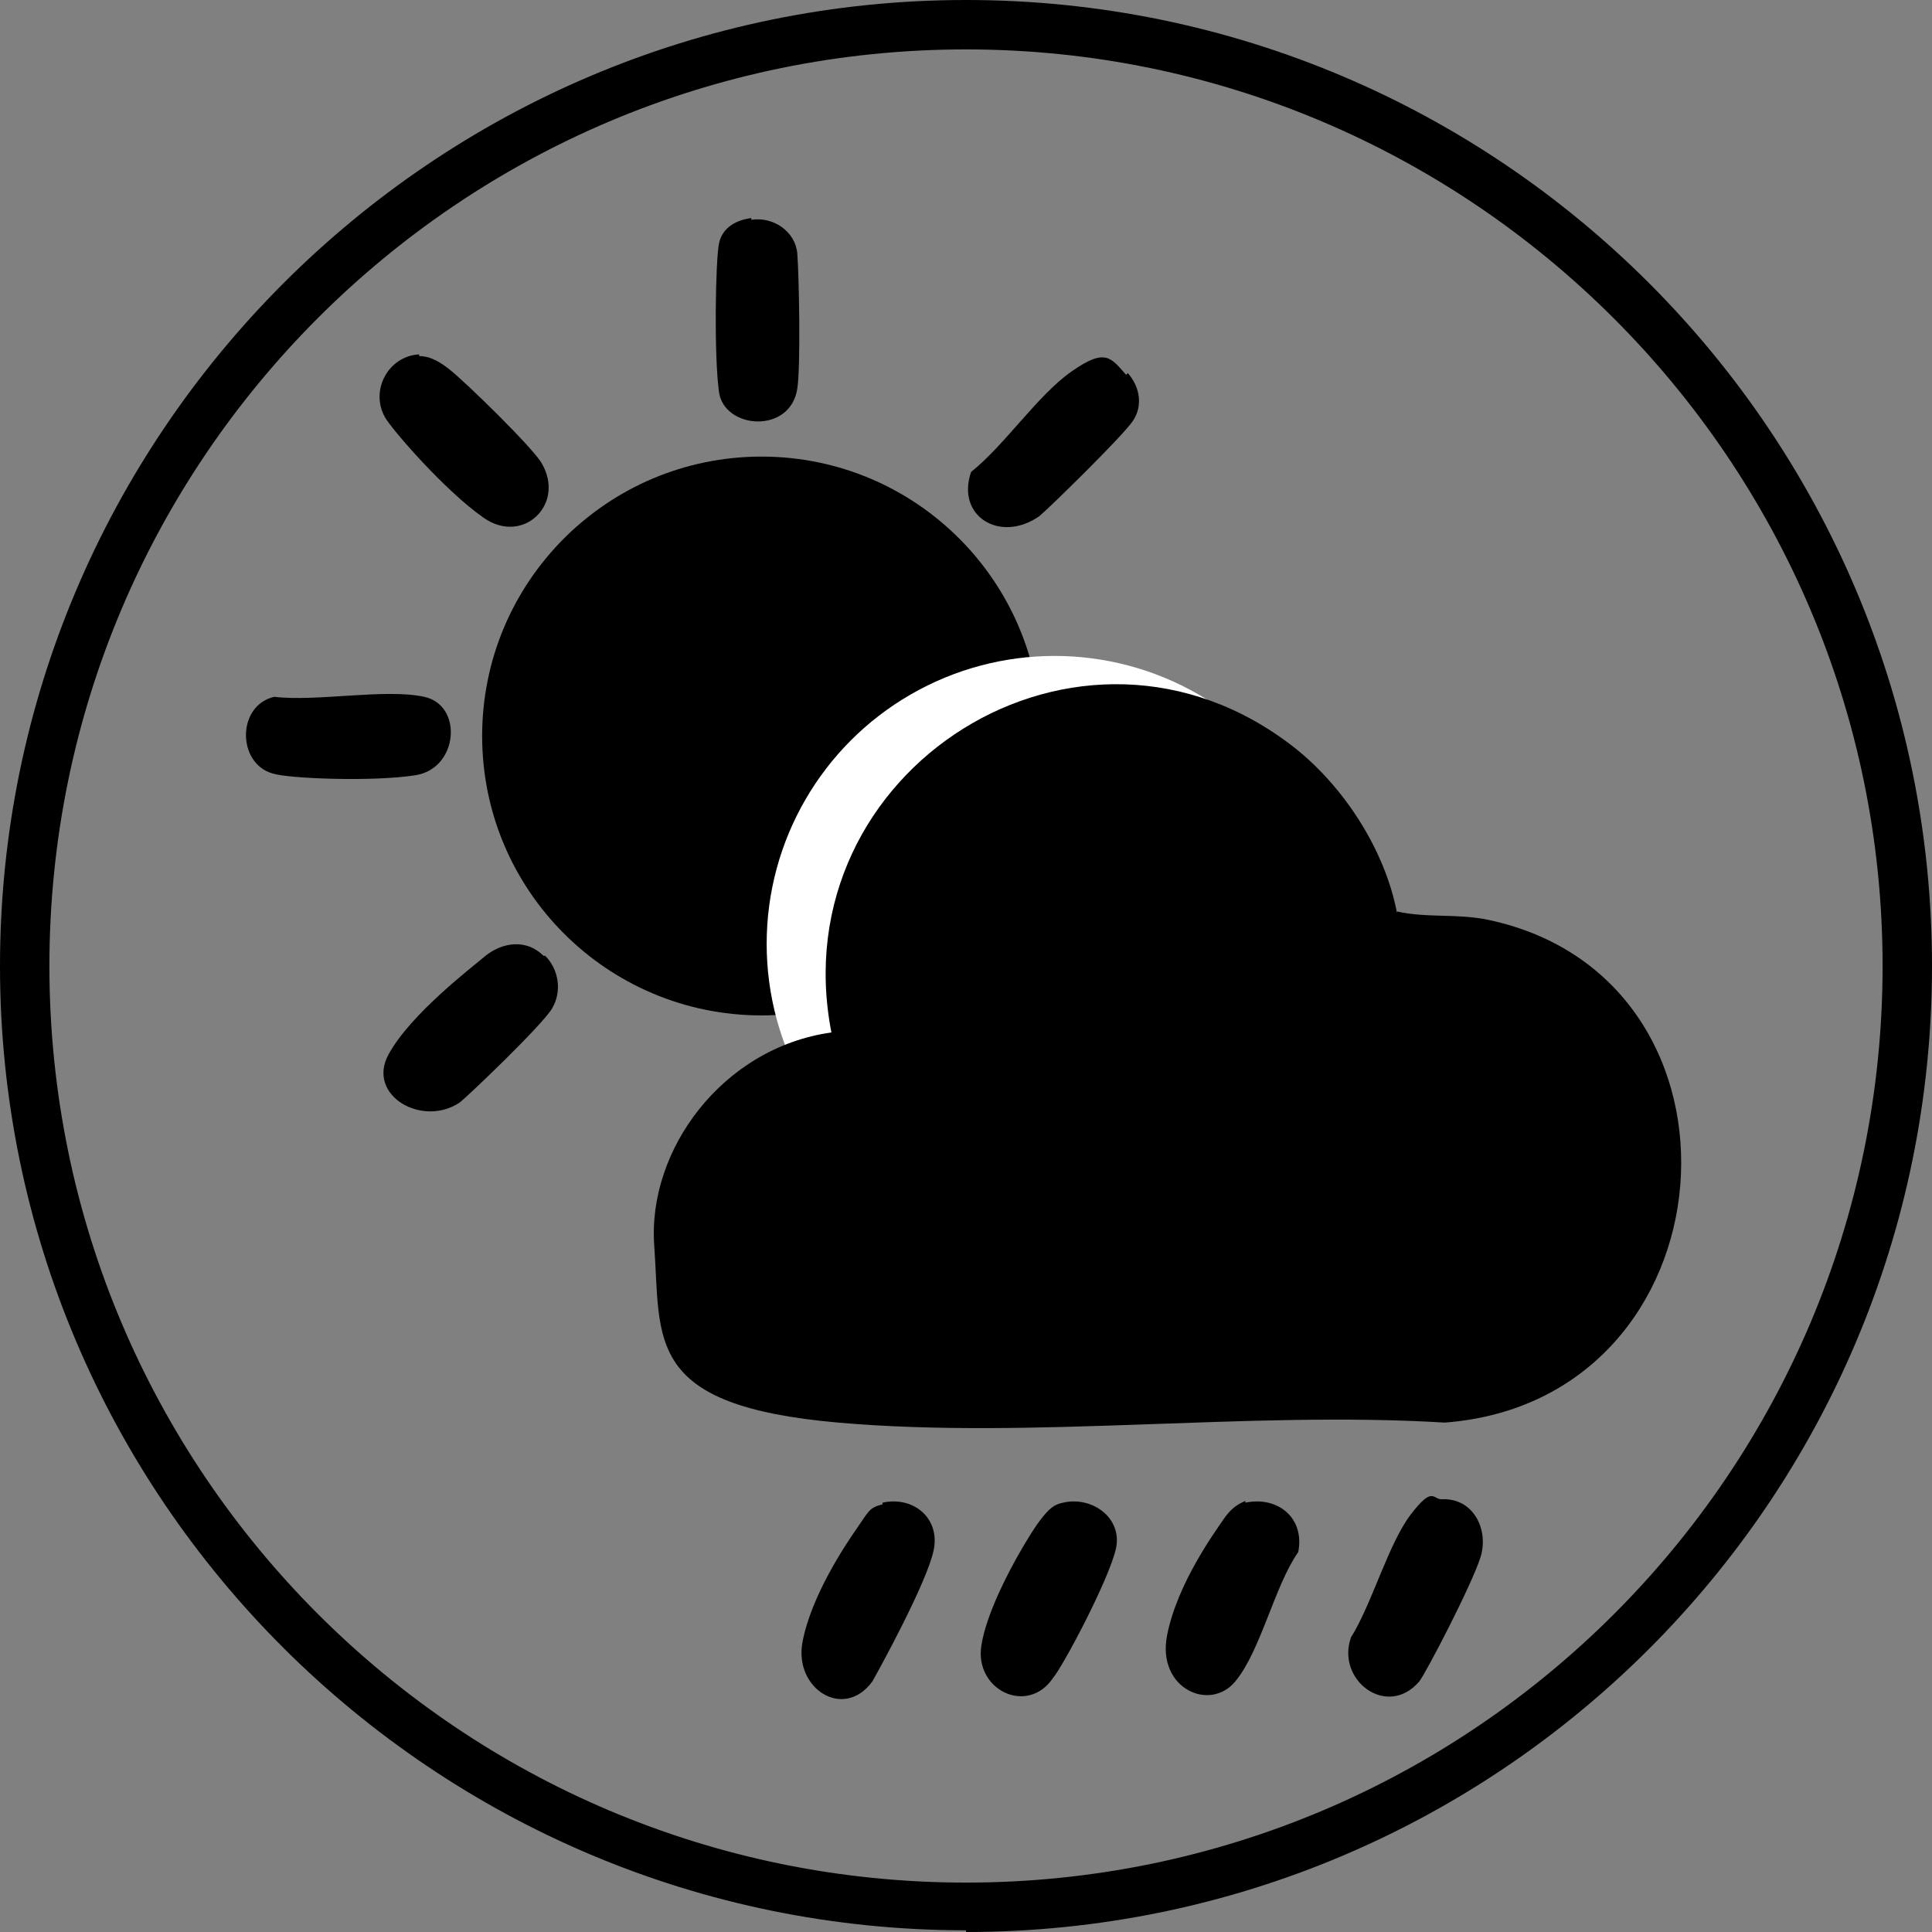
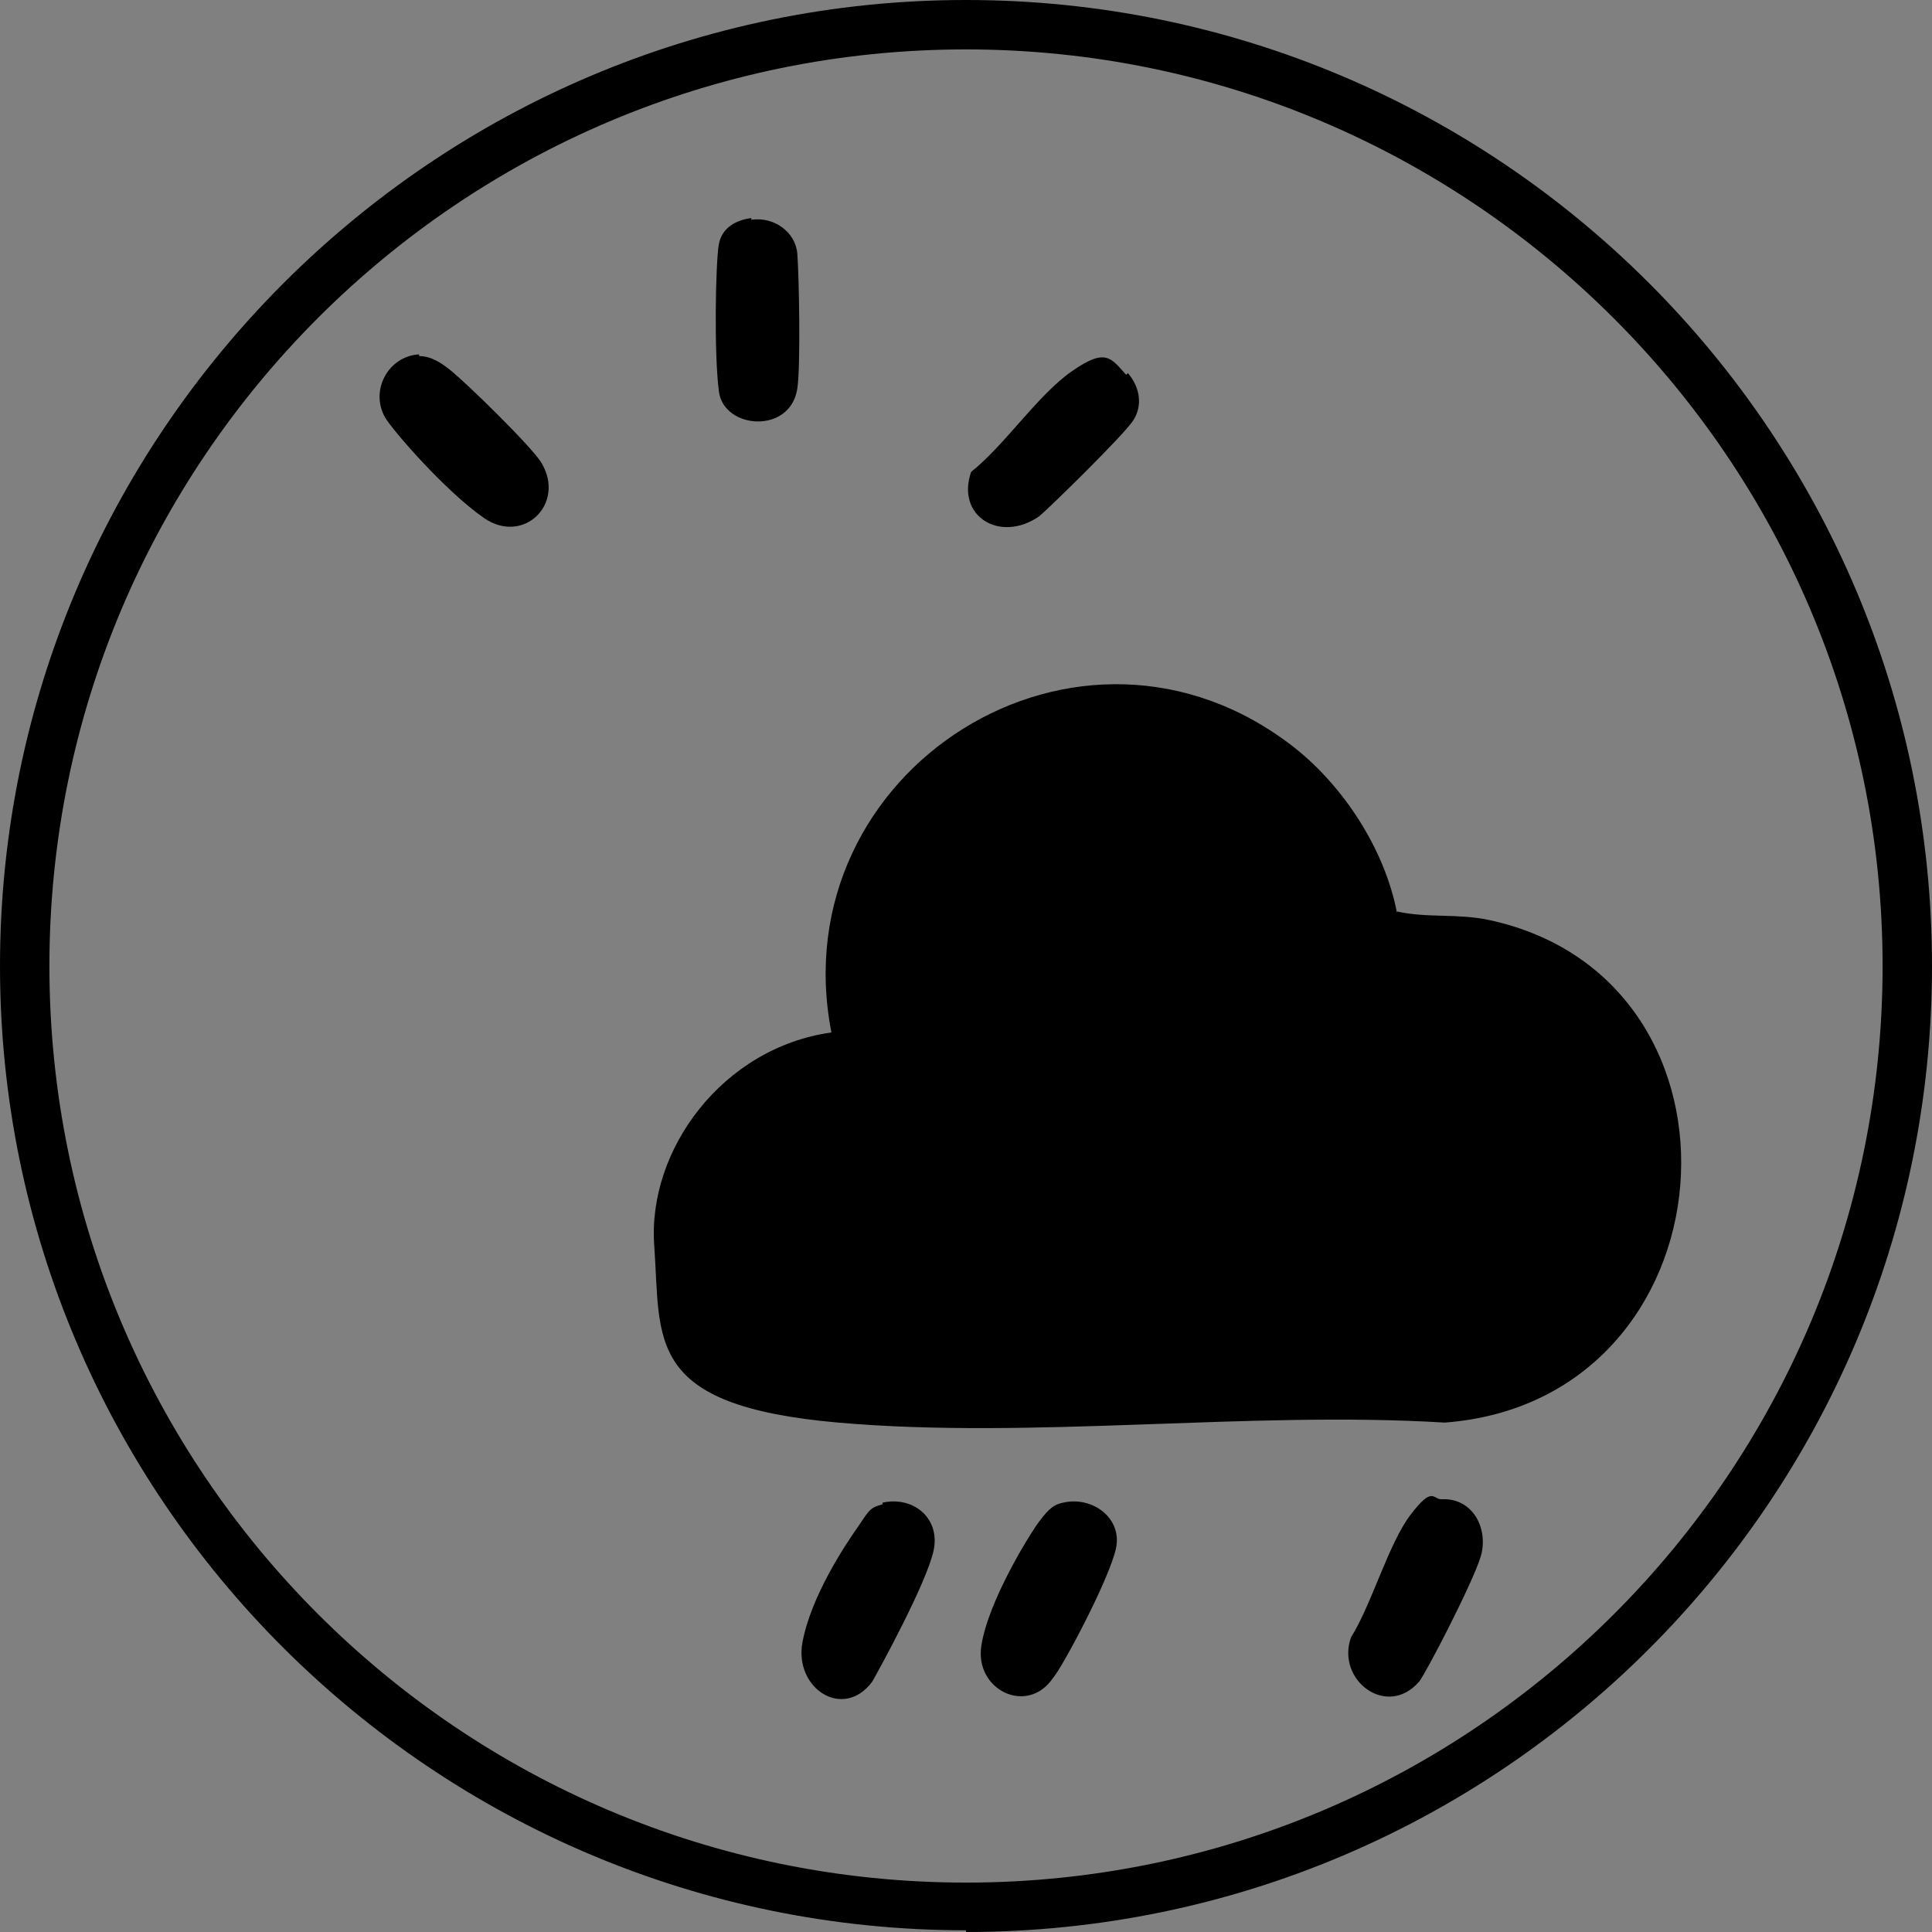
<svg xmlns="http://www.w3.org/2000/svg" viewBox="0 0 113.4 113.4" version="1.1" id="Layer_1">
  <rect x="0" y="0" width="113.4" height="113.4" fill="#808080" stroke="none" />
  <defs>
    <style>
      .st0 {
        fill: #fff;
      }
    </style>
  </defs>
-   <circle r="16.4" cy="43.2" cx="44.7" />
-   <circle r="16.9" cy="55.4" cx="61.9" class="st0" />
  <path d="M56.7,113.3C25.4,113.3,0,87.9,0,56.7S25.4,0,56.7,0s56.7,25.4,56.7,56.7-25.4,56.7-56.7,56.7ZM56.7,2.9C27,2.9,2.9,27,2.9,56.7s24.1,53.8,53.8,53.8,53.8-24.1,53.8-53.8S86.3,2.9,56.7,2.9Z" />
  <path d="M82,53.5c1.8.4,3.5.1,5.4.5,16.3,3.5,14.5,28.2-2.6,29.5-11.5-.7-24.2,1-35.6,0s-10.4-4.8-10.8-10.4,4-11.6,10.4-12.5c-3-15.4,14.6-26.6,27.2-16.7,2.9,2.3,5.3,6,6,9.7Z" />
  <path d="M84.6,88c1.9-.1,2.8,1.8,2.3,3.4s-3.2,6.8-3.6,7.3c-1.9,2.2-4.9-.1-4-2.6,1.2-1.9,2.2-5.5,3.5-7.2s1.3-.9,1.8-.9Z" />
  <path d="M62.4,88.2c1.7-.4,3.5.9,3.1,2.7s-3.1,6.9-3.7,7.6c-1.5,2.2-4.6.7-4.2-1.9s2.8-6.5,3.4-7.3.9-1,1.4-1.1Z" />
-   <path d="M73.1,88.2c1.9-.4,3.5.9,3.1,2.9-1.4,2-2.2,5.8-3.7,7.6s-4.6.4-4-2.7,2.9-6.2,3.3-6.8.8-.9,1.3-1.1Z" />
  <path d="M51.8,88.2c1.8-.4,3.4.9,3,2.8s-3.2,7-3.6,7.7c-1.7,2.3-4.6.4-4.1-2.3s2.5-5.7,3.2-6.7.7-1.2,1.5-1.4Z" />
  <g>
-     <path d="M32,56.1c.8.8,1,2.1.4,3.1s-4.9,5.1-5.4,5.5c-2.2,1.5-5.5-.4-4.2-2.8s5-5.2,5.7-5.8c1-.8,2.4-1,3.4,0Z" />
    <path d="M24.6,20.9c.7,0,1.3.4,1.8.8.9.7,4.9,4.6,5.4,5.5,1.4,2.4-1.1,4.8-3.4,3.2s-5.4-5.2-5.8-5.9c-.9-1.6.2-3.6,2-3.7Z" />
    <path d="M66.2,21.9c.7.8.9,1.9.3,2.8s-5,5.2-5.5,5.6c-2.3,1.6-4.9,0-4-2.6,2-1.6,3.9-4.5,5.9-5.9s2.3-.8,3.2.2Z" />
    <path d="M44.1,12.9c1.3-.2,2.6.7,2.7,2s.2,6.6,0,7.9c-.4,2.7-4.3,2.4-4.6.2s-.2-7.7,0-8.7,1.1-1.4,1.9-1.5Z" />
-     <path d="M16.1,40.9c2.5.3,6.5-.5,8.8,0s2,4.2-.5,4.6-7.5.2-8.4-.1c-2.1-.6-2.1-4,.1-4.5Z" />
  </g>
</svg>